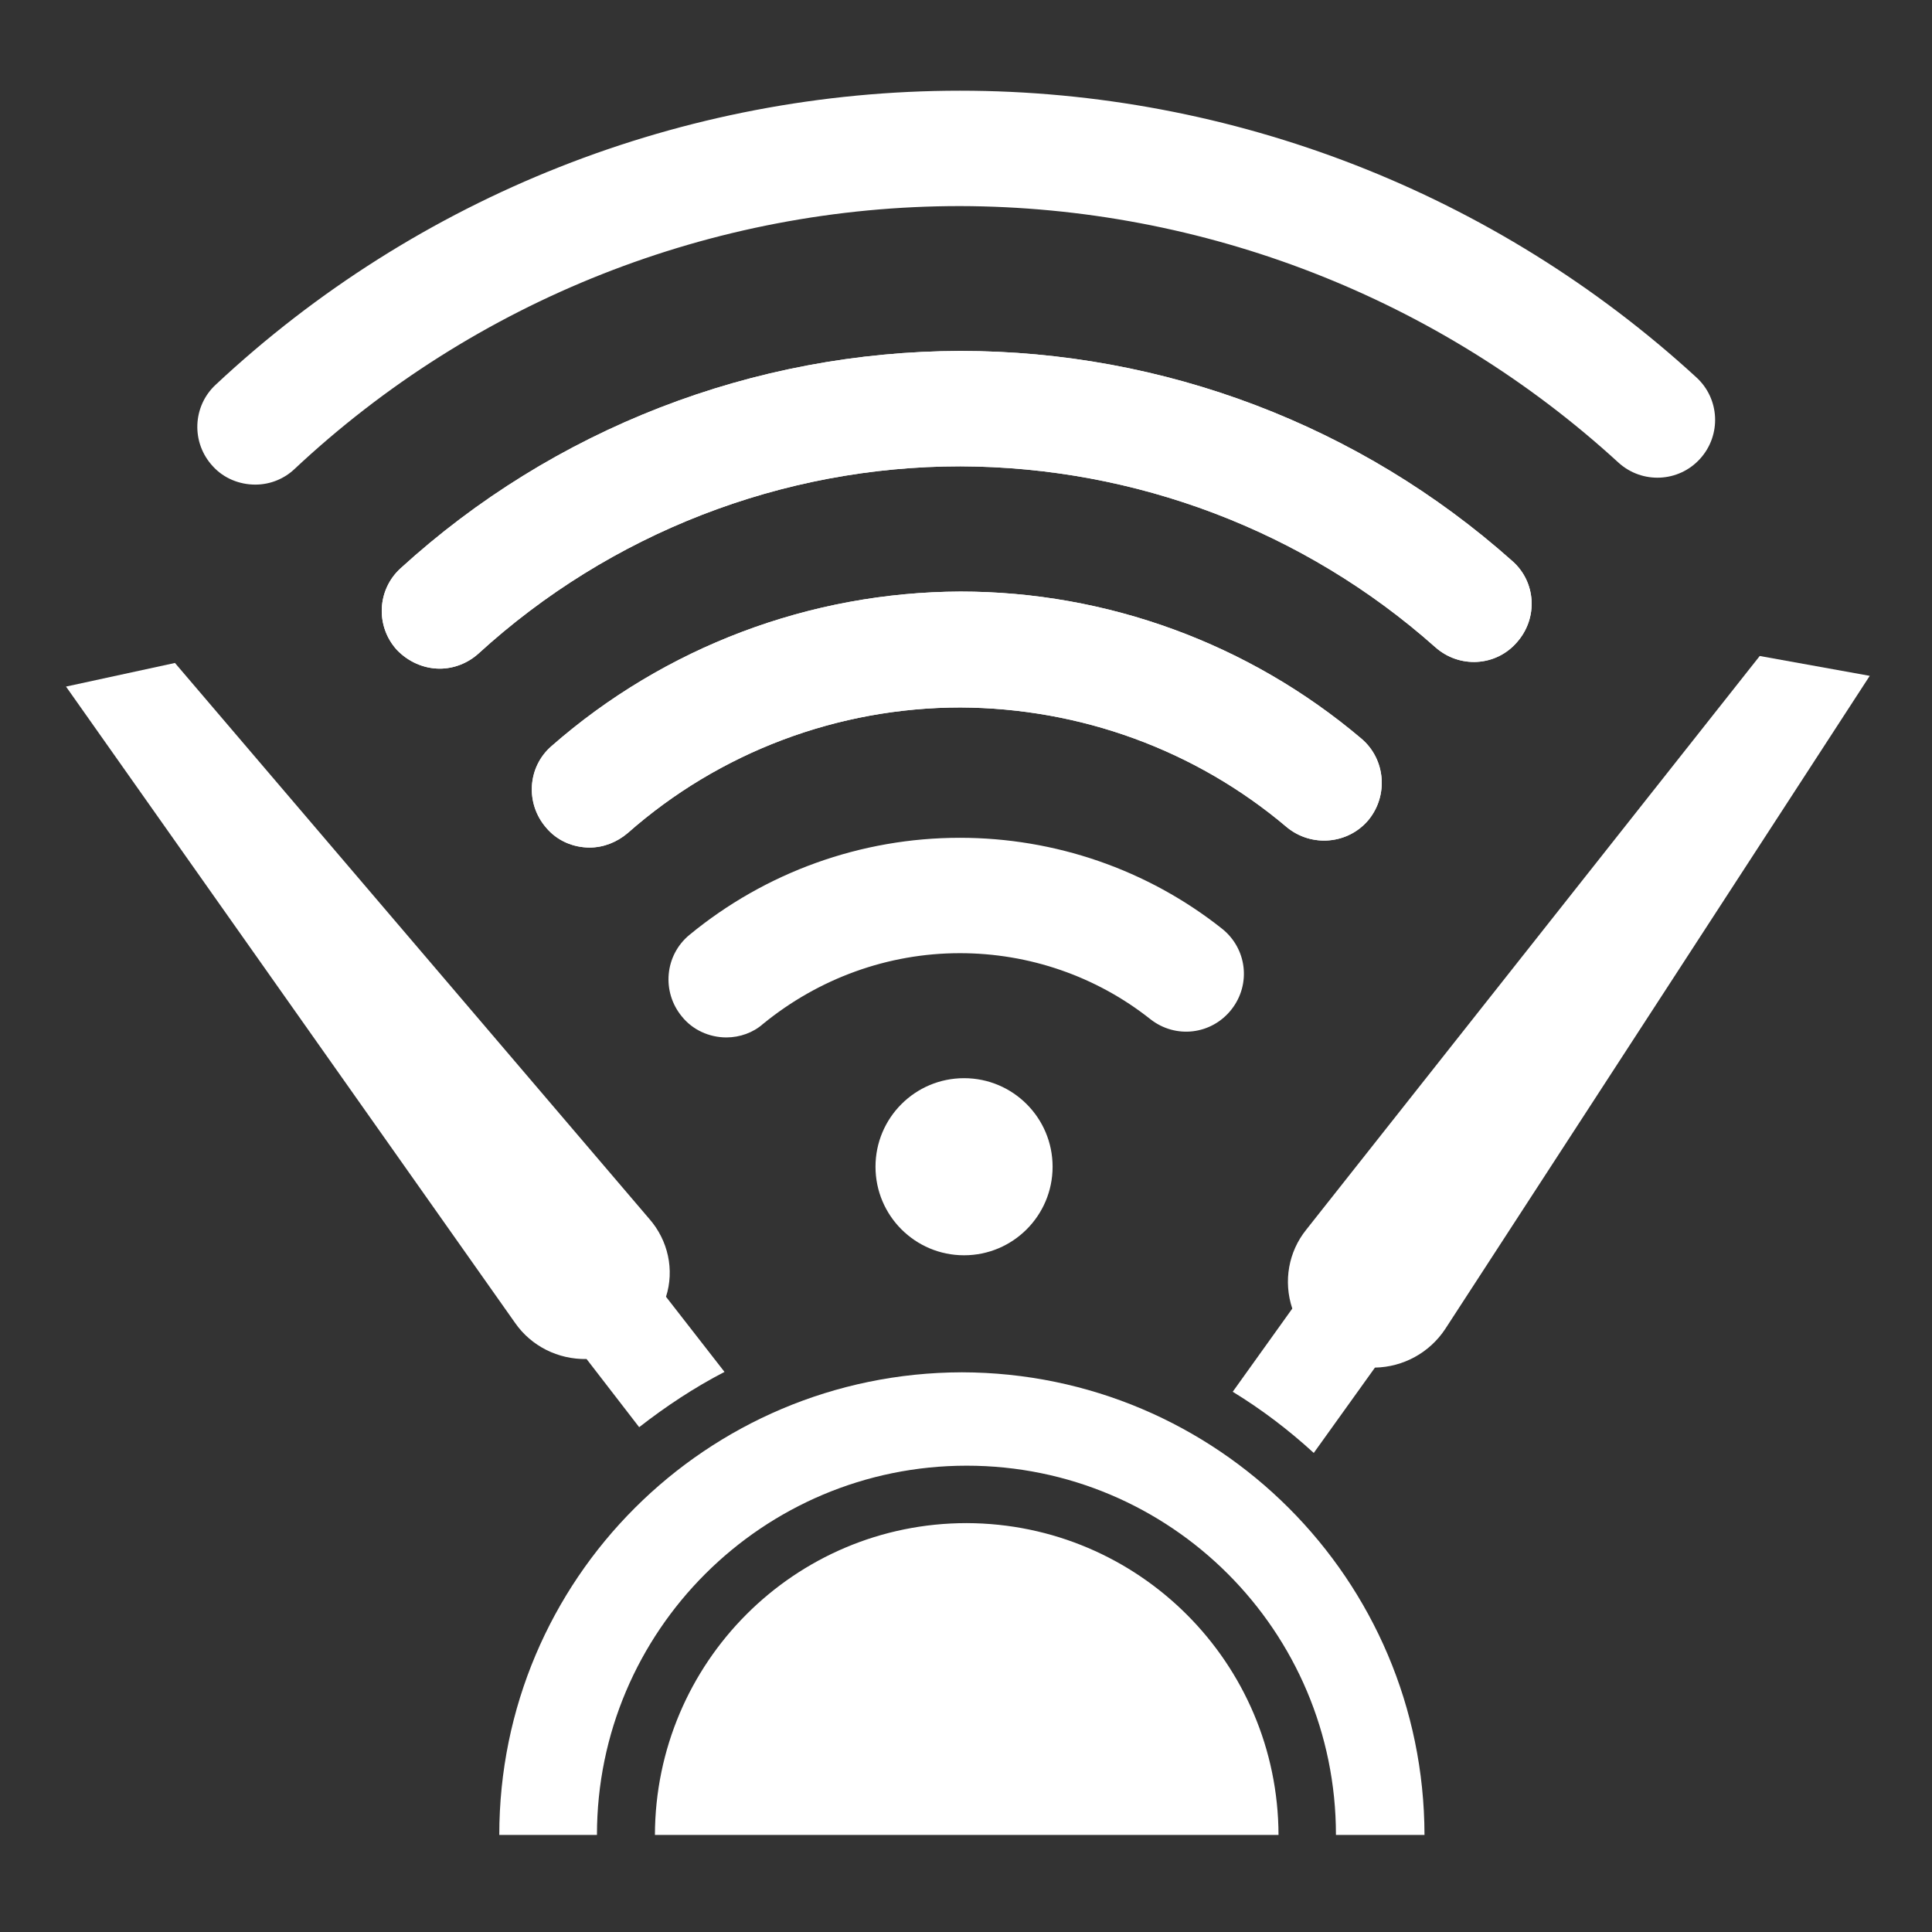
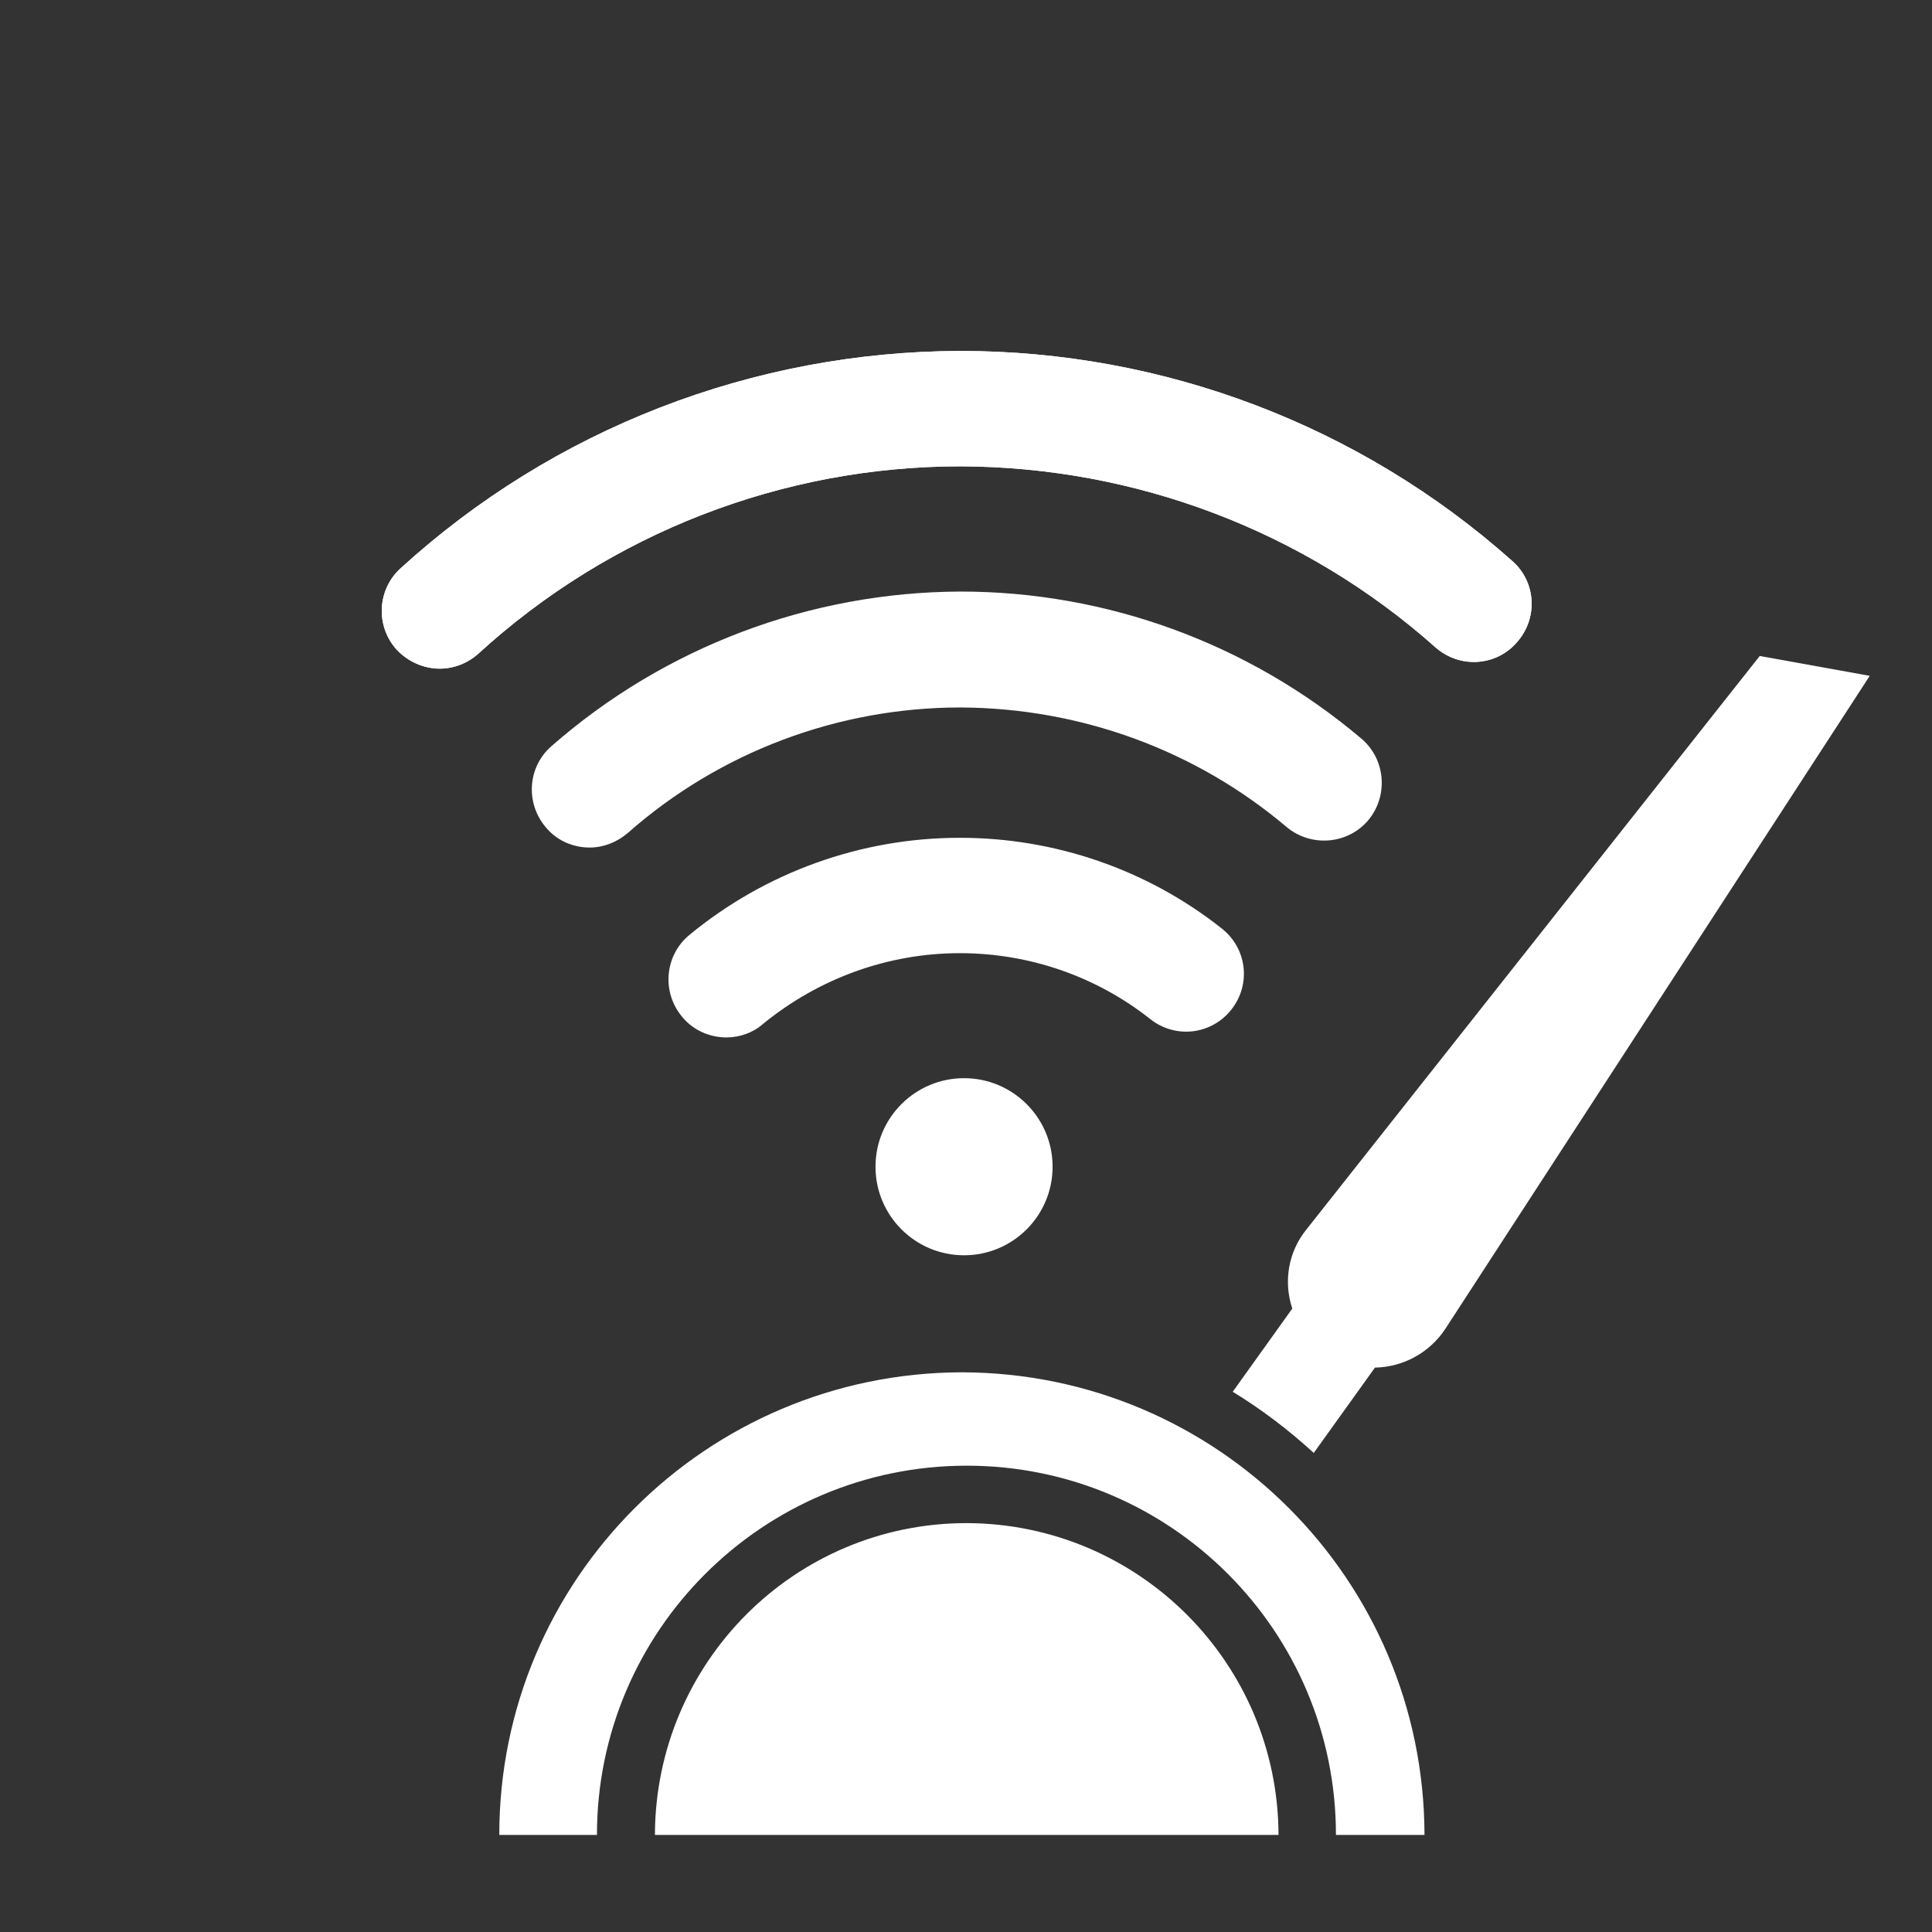
<svg xmlns="http://www.w3.org/2000/svg" version="1.1" id="Layer_1" x="0px" y="0px" viewBox="0 0 360 360" style="enable-background:new 0 0 360 360;" xml:space="preserve">
  <rect x="0" y="0" width="360" height="360" fill="#333333" stroke="none" />
  <style type="text/css">
	.st0{fill:#FFFFFF;}
</style>
  <g id="Group_161" transform="translate(-749.964 274.303)">
    <path id="Path_307" class="st0" d="M902,53.2" />
    <g id="Group_158" transform="translate(766.739 -274.303)">
      <g id="Group_152">
-         <path id="Path_308" class="st0" d="M30.8,90.3c-3,0-5.9-1.2-7.9-3.4c-4.1-4.4-3.8-11.2,0.5-15.2c0,0,0,0,0,0     c37.6-35.2,87.2-54.8,138.7-54.8c50.8,0,99.8,19.1,137.2,53.4c4.4,4,4.7,10.8,0.7,15.2c0,0,0,0,0,0c-4,4.4-10.8,4.7-15.2,0.7     c0,0,0,0,0,0c-33.5-30.7-77.3-47.7-122.7-47.8c-46.1,0-90.4,17.5-124,49C36.2,89.2,33.6,90.3,30.8,90.3z" />
-       </g>
+         </g>
      <g id="Group_153" transform="translate(23.47 33.193)">
        <path id="Path_309" class="st0" d="M41.7,91.4c-3,0-5.9-1.3-8-3.5c-4-4.4-3.7-11.2,0.7-15.2c28.5-26,65.7-40.4,104.3-40.5     c37.9,0,74.5,13.9,102.8,39.1c4.5,3.9,4.9,10.7,0.9,15.2c0,0,0,0,0,0c-3.9,4.5-10.7,4.9-15.2,0.9c0,0,0,0,0,0     c-24.4-21.7-55.9-33.6-88.5-33.7c-33.2,0-65.3,12.5-89.8,34.9C46.9,90.4,44.3,91.4,41.7,91.4z" />
      </g>
      <g id="Group_154" transform="translate(42.592 63.927)">
-         <path id="Path_310" class="st0" d="M50.5,94c-3.1,0-6.1-1.3-8.1-3.7c-3.9-4.5-3.5-11.3,1-15.2c0,0,0,0,0,0     c21.1-18.5,48.2-28.7,76.2-28.8c27.3,0,53.8,9.7,74.7,27.4c4.5,3.8,5.1,10.6,1.3,15.2c0,0,0,0,0,0c-3.8,4.5-10.6,5.1-15.2,1.3     c-17-14.4-38.5-22.2-60.8-22.3c-22.8,0-44.9,8.3-62,23.4C55.6,93,53.1,94,50.5,94z" />
-       </g>
+         </g>
      <g id="Group_155" transform="translate(60.083 95.31)">
        <path id="Path_311" class="st0" d="M58.5,98c-3.2,0-6.3-1.4-8.3-3.9c-3.8-4.6-3.2-11.4,1.4-15.2c14.2-11.7,32-18.1,50.4-18.1     c17.7,0,34.9,5.9,48.8,16.9c4.7,3.7,5.5,10.4,1.8,15.1c0,0,0,0,0,0c-3.7,4.7-10.4,5.5-15.1,1.8c-10.1-8-22.6-12.3-35.5-12.3     c-13.4,0-26.3,4.7-36.7,13.2C63.5,97.1,61,98,58.5,98z" />
      </g>
      <g id="Group_156" transform="translate(23.47 33.193)">
        <path id="Path_312" class="st0" d="M41.7,91.4c-3,0-5.9-1.3-8-3.5c-4-4.4-3.7-11.2,0.7-15.2c28.5-26,65.7-40.4,104.3-40.5     c37.9,0,74.5,13.9,102.8,39.1c4.5,3.9,4.9,10.7,0.9,15.2c0,0,0,0,0,0c-3.9,4.5-10.7,4.9-15.2,0.9c0,0,0,0,0,0     c-24.4-21.7-55.9-33.6-88.5-33.7c-33.2,0-65.3,12.5-89.8,34.9C46.9,90.4,44.3,91.4,41.7,91.4z" />
      </g>
      <g id="Group_157" transform="translate(42.592 63.927)">
        <path id="Path_313" class="st0" d="M50.5,94c-3.1,0-6.1-1.3-8.1-3.7c-3.9-4.5-3.5-11.3,1-15.2c0,0,0,0,0,0     c21.1-18.5,48.2-28.7,76.2-28.8c27.3,0,53.8,9.7,74.7,27.4c4.5,3.8,5.1,10.6,1.3,15.2c0,0,0,0,0,0c-3.8,4.5-10.6,5.1-15.2,1.3     c-17-14.4-38.5-22.2-60.8-22.3c-22.8,0-44.9,8.3-62,23.4C55.6,93,53.1,94,50.5,94z" />
      </g>
    </g>
    <circle id="Ellipse_31" class="st0" cx="929.6" cy="-56.9" r="16.5" />
    <g id="Group_159" transform="translate(749.964 -202.169)">
-       <path id="Path_314" class="st0" d="M121,155L32.6,51.4l-20.3,4.4L96,174.4c3,4.3,8,6.8,13.3,6.7l9.8,12.7    c5-3.9,10.3-7.4,15.9-10.3l-10.9-14C125.7,164.5,124.5,159,121,155z" />
      <path id="Path_315" class="st0" d="M327.9,50.1L243.4,157c-3.3,4.1-4.3,9.6-2.6,14.7l-11.1,15.5c5.4,3.3,10.4,7.1,15.1,11.4    l11.4-15.9c5.3-0.1,10.2-2.8,13.1-7.2l79.1-121.7L327.9,50.1z" />
    </g>
    <g id="Group_160" transform="translate(805.198 -110.794)">
      <path id="Path_316" class="st0" d="M124,92.2c-47.6,0.1-86.2,38.6-86.2,86.2h172.4C210.1,130.8,171.6,92.3,124,92.2z M124.9,120.3    c-32.1,0-58,26-58.1,58.1H56c0-38,30.9-68.8,68.9-68.8c38,0,68.8,30.8,68.8,68.8H183C182.9,146.4,157,120.4,124.9,120.3    L124.9,120.3z" />
    </g>
  </g>
</svg>